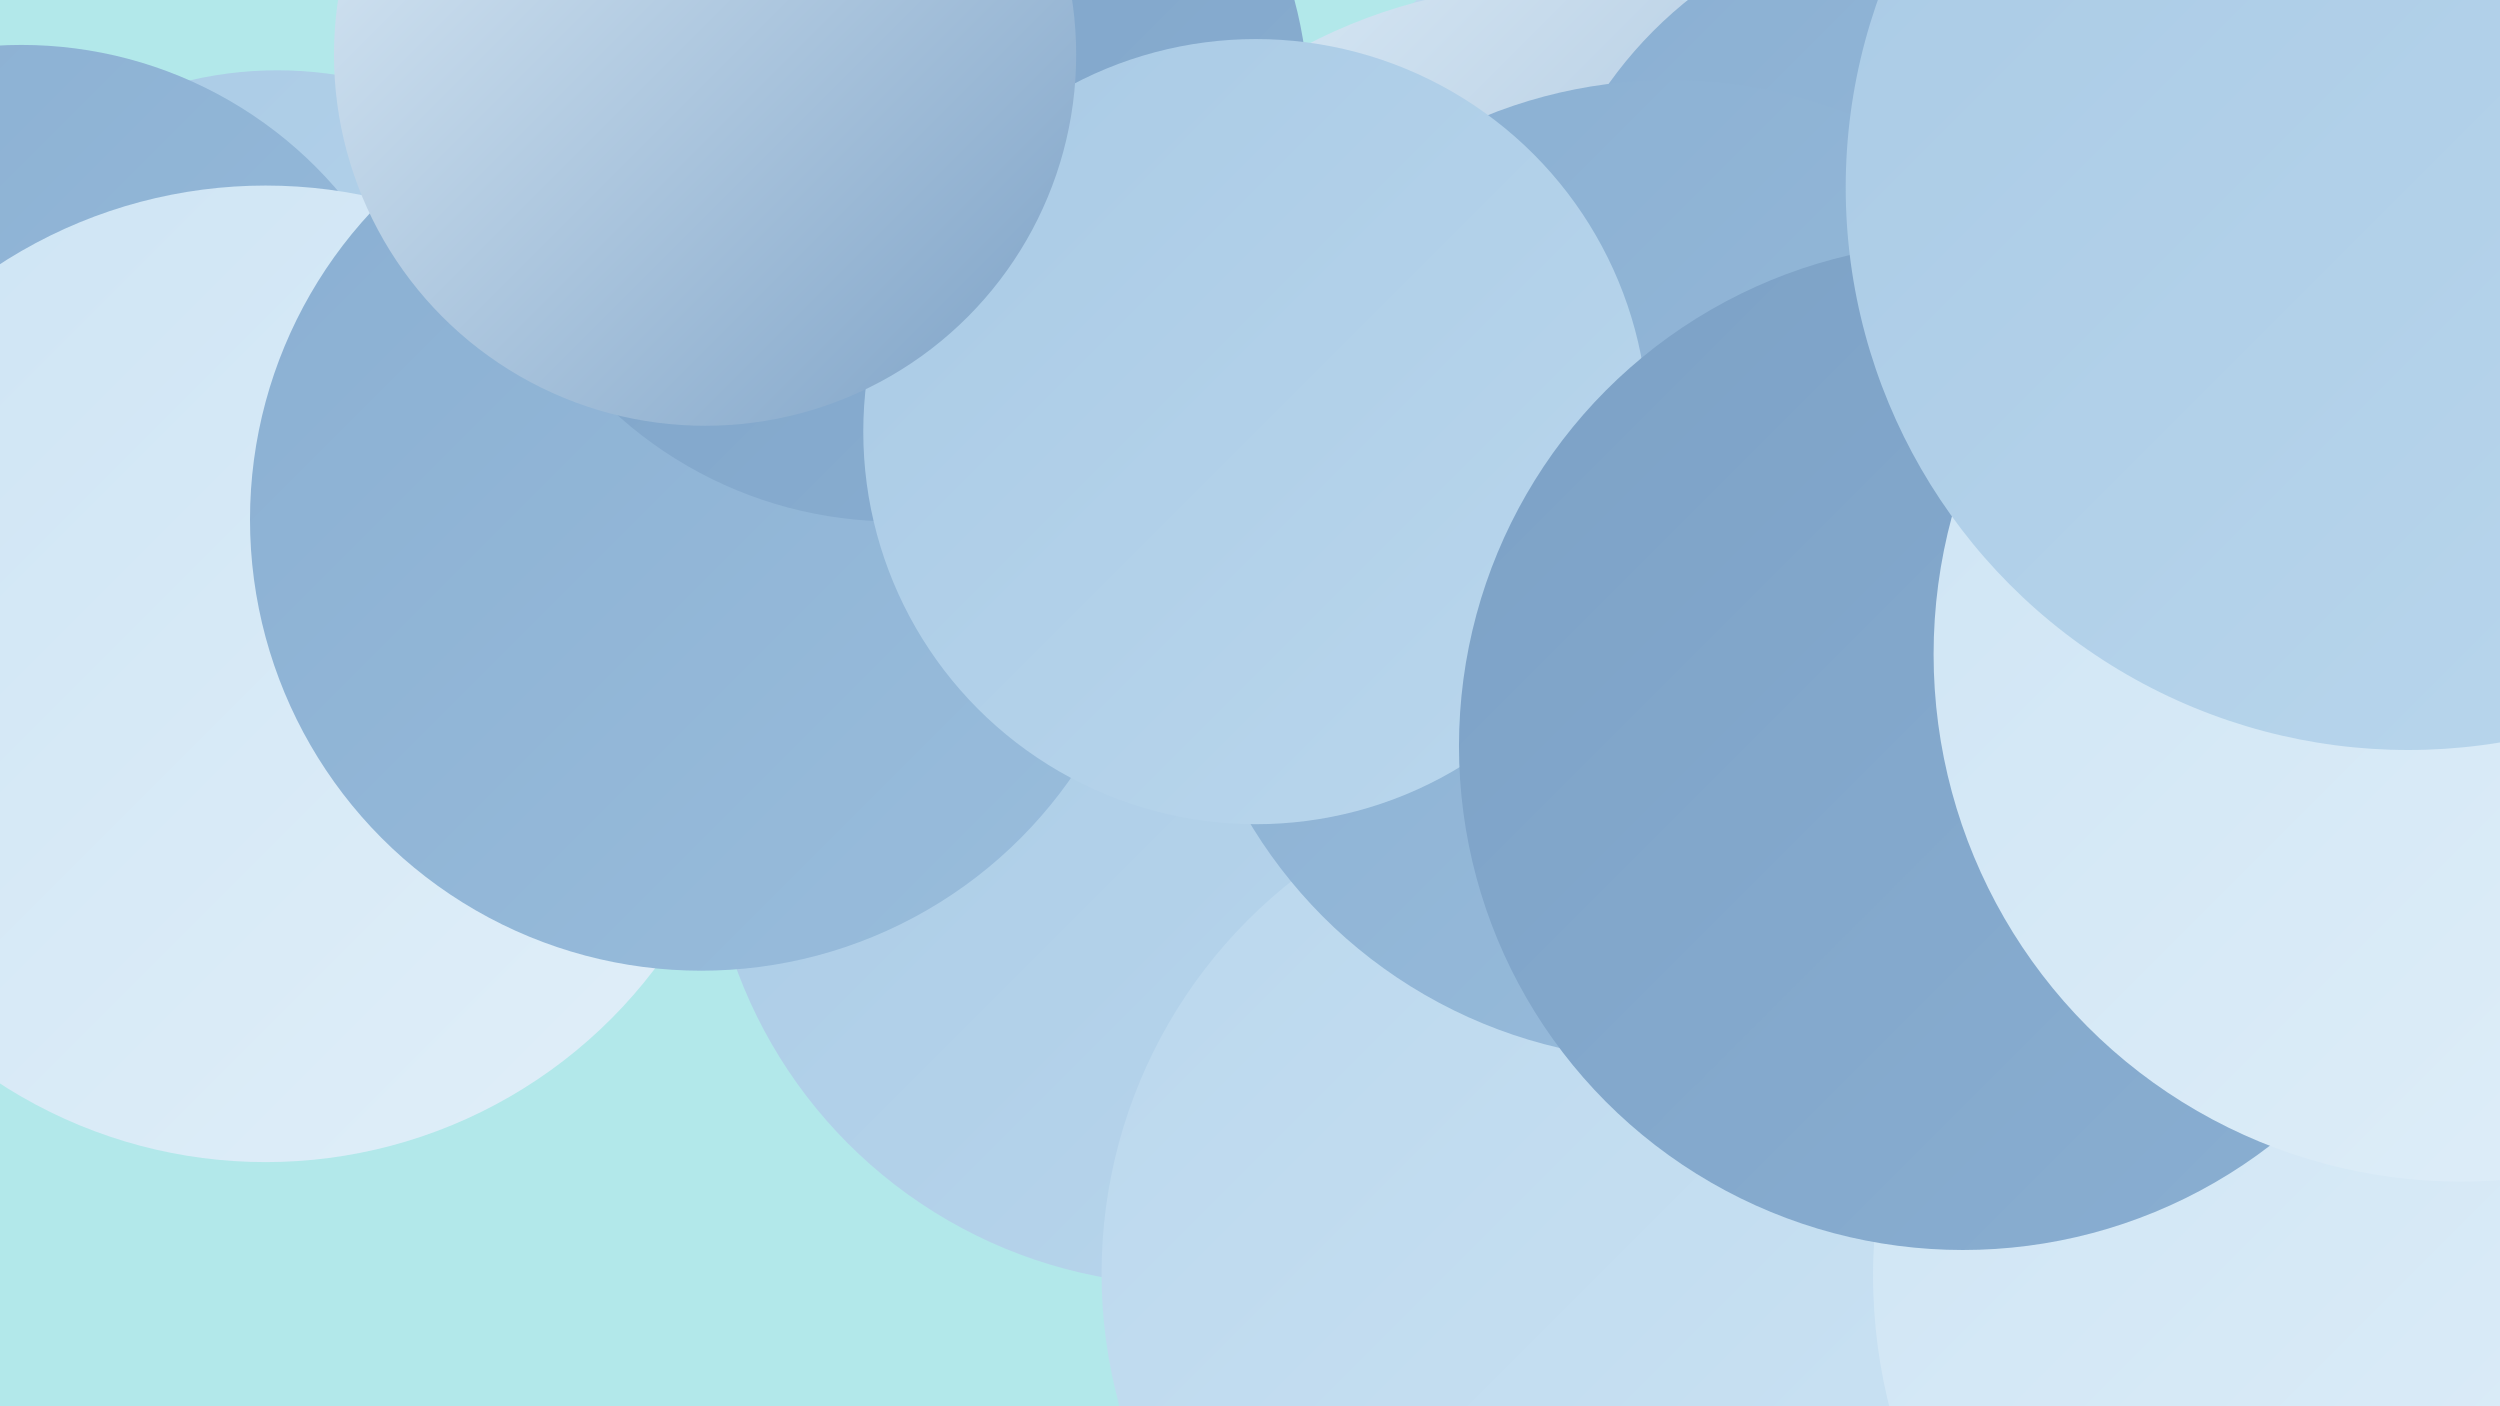
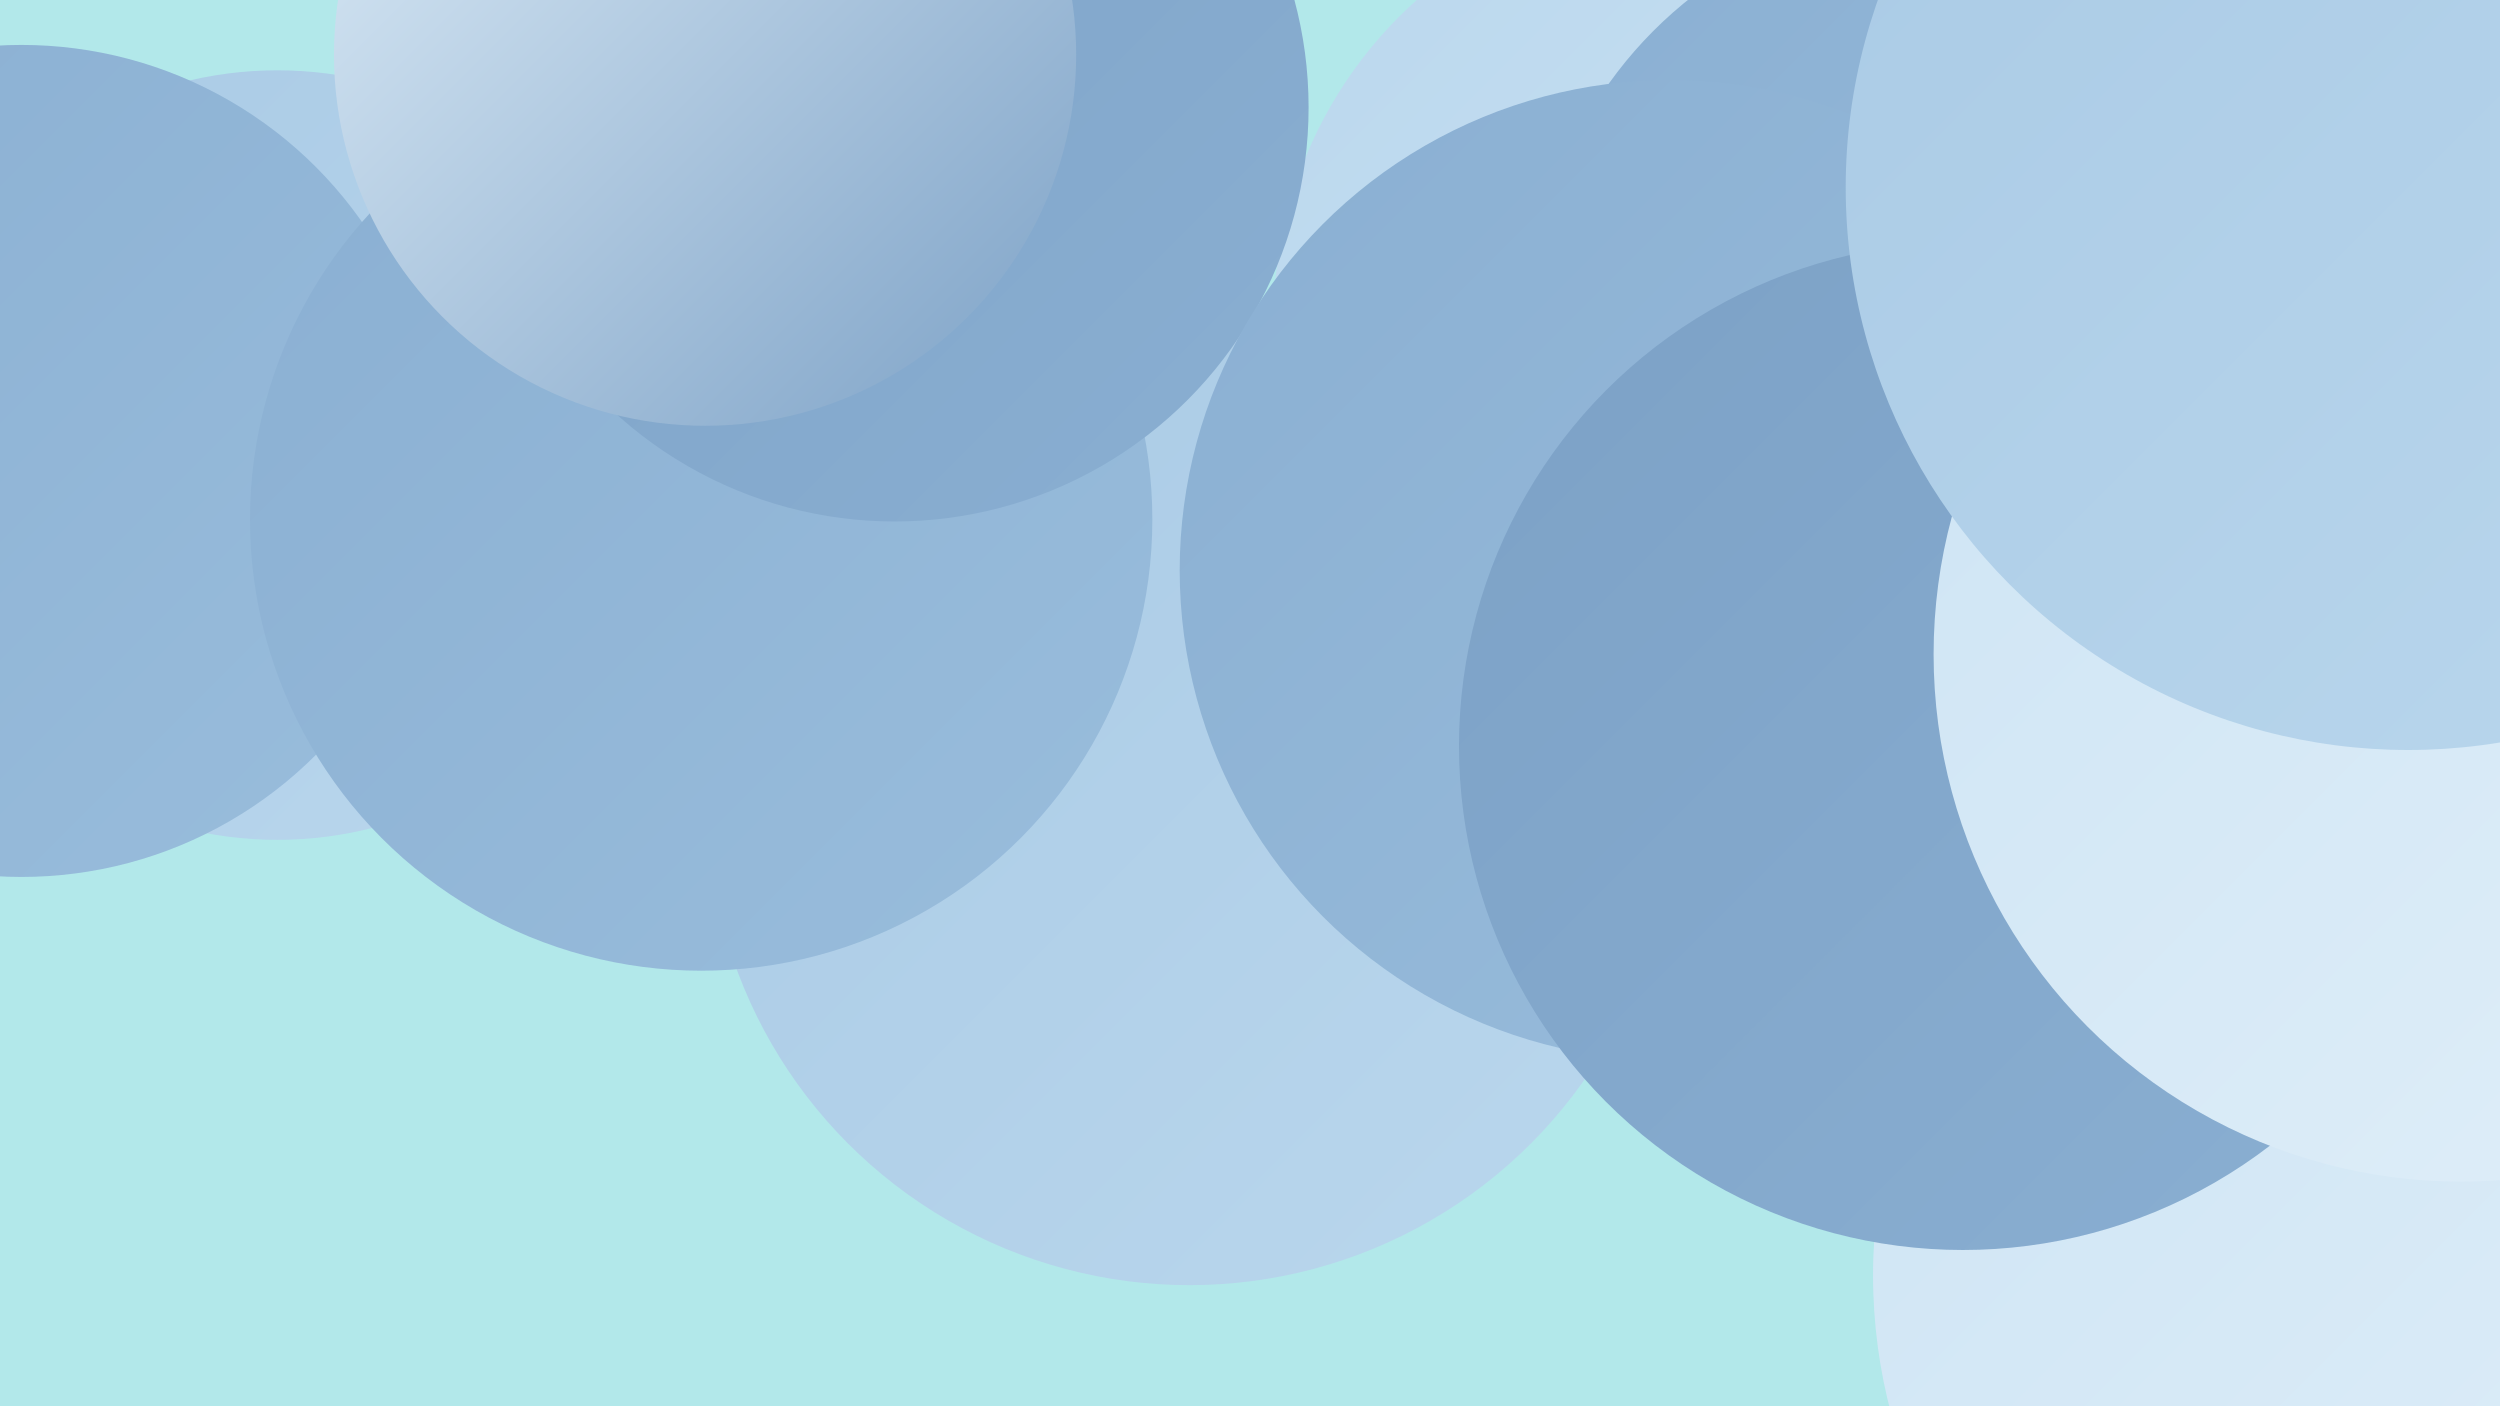
<svg xmlns="http://www.w3.org/2000/svg" width="1280" height="720">
  <defs>
    <linearGradient id="grad0" x1="0%" y1="0%" x2="100%" y2="100%">
      <stop offset="0%" style="stop-color:#7ca1c6;stop-opacity:1" />
      <stop offset="100%" style="stop-color:#8aafd2;stop-opacity:1" />
    </linearGradient>
    <linearGradient id="grad1" x1="0%" y1="0%" x2="100%" y2="100%">
      <stop offset="0%" style="stop-color:#8aafd2;stop-opacity:1" />
      <stop offset="100%" style="stop-color:#99bddc;stop-opacity:1" />
    </linearGradient>
    <linearGradient id="grad2" x1="0%" y1="0%" x2="100%" y2="100%">
      <stop offset="0%" style="stop-color:#99bddc;stop-opacity:1" />
      <stop offset="100%" style="stop-color:#a9cae5;stop-opacity:1" />
    </linearGradient>
    <linearGradient id="grad3" x1="0%" y1="0%" x2="100%" y2="100%">
      <stop offset="0%" style="stop-color:#a9cae5;stop-opacity:1" />
      <stop offset="100%" style="stop-color:#bad7ed;stop-opacity:1" />
    </linearGradient>
    <linearGradient id="grad4" x1="0%" y1="0%" x2="100%" y2="100%">
      <stop offset="0%" style="stop-color:#bad7ed;stop-opacity:1" />
      <stop offset="100%" style="stop-color:#cde4f4;stop-opacity:1" />
    </linearGradient>
    <linearGradient id="grad5" x1="0%" y1="0%" x2="100%" y2="100%">
      <stop offset="0%" style="stop-color:#cde4f4;stop-opacity:1" />
      <stop offset="100%" style="stop-color:#e1eff9;stop-opacity:1" />
    </linearGradient>
    <linearGradient id="grad6" x1="0%" y1="0%" x2="100%" y2="100%">
      <stop offset="0%" style="stop-color:#e1eff9;stop-opacity:1" />
      <stop offset="100%" style="stop-color:#7ca1c6;stop-opacity:1" />
    </linearGradient>
  </defs>
  <rect width="1280" height="720" fill="#b2e8ea" />
  <circle cx="872" cy="164" r="220" fill="url(#grad4)" />
  <circle cx="142" cy="233" r="197" fill="url(#grad3)" />
-   <circle cx="795" cy="264" r="272" fill="url(#grad6)" />
  <circle cx="1152" cy="223" r="239" fill="url(#grad5)" />
  <circle cx="639" cy="412" r="187" fill="url(#grad5)" />
  <circle cx="609" cy="411" r="247" fill="url(#grad3)" />
-   <circle cx="820" cy="652" r="256" fill="url(#grad4)" />
  <circle cx="1205" cy="391" r="248" fill="url(#grad3)" />
  <circle cx="998" cy="167" r="214" fill="url(#grad1)" />
  <circle cx="11" cy="236" r="213" fill="url(#grad1)" />
-   <circle cx="136" cy="345" r="250" fill="url(#grad5)" />
  <circle cx="1234" cy="653" r="275" fill="url(#grad5)" />
  <circle cx="359" cy="266" r="231" fill="url(#grad1)" />
  <circle cx="458" cy="55" r="212" fill="url(#grad0)" />
  <circle cx="855" cy="292" r="251" fill="url(#grad1)" />
-   <circle cx="643" cy="221" r="201" fill="url(#grad3)" />
  <circle cx="1005" cy="382" r="258" fill="url(#grad0)" />
  <circle cx="1260" cy="335" r="270" fill="url(#grad5)" />
  <circle cx="1233" cy="96" r="288" fill="url(#grad3)" />
  <circle cx="361" cy="28" r="190" fill="url(#grad6)" />
</svg>